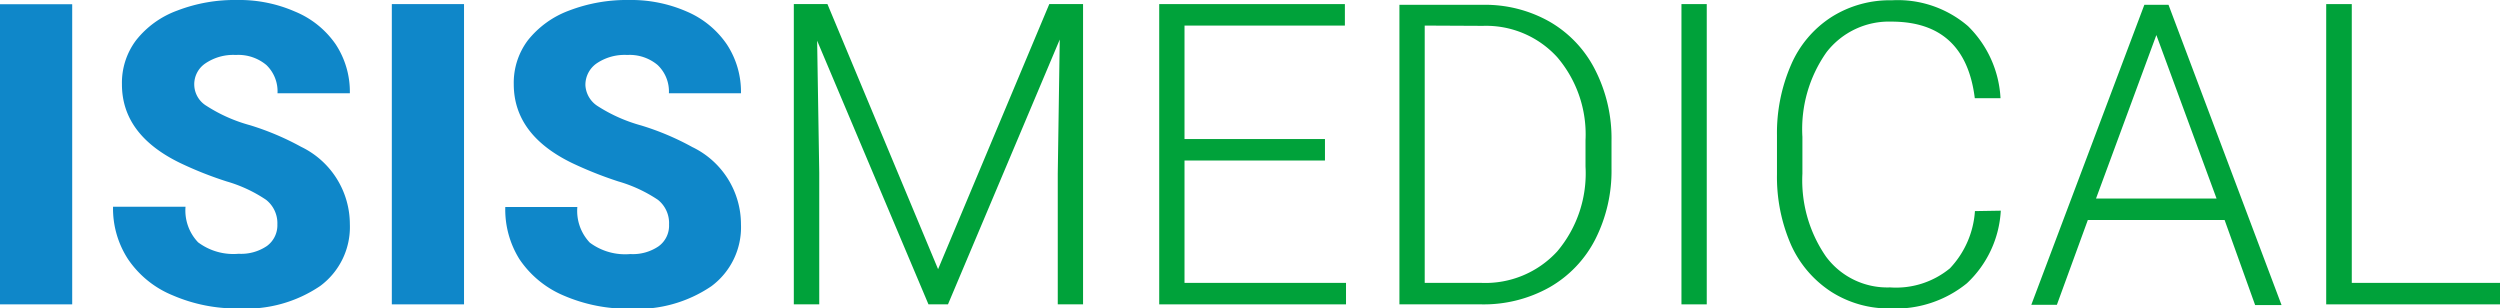
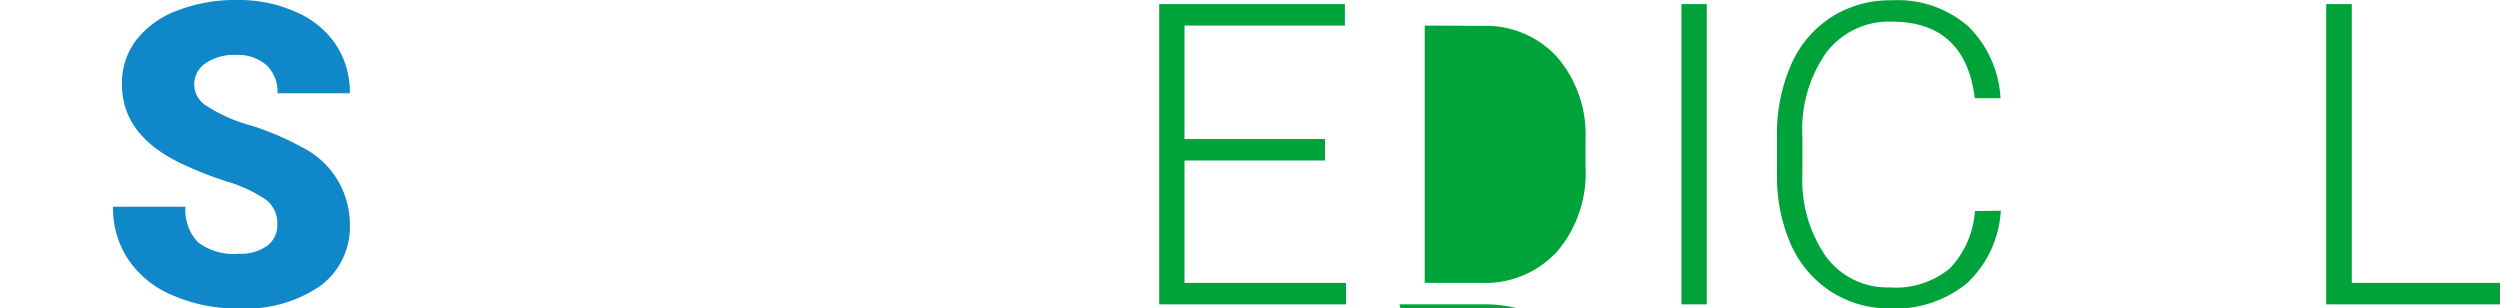
<svg xmlns="http://www.w3.org/2000/svg" id="Calque_1" data-name="Calque 1" viewBox="0 0 176.93 21.83">
  <defs>
    <style>.cls-1{fill:#0f87c9;}.cls-2{fill:#00a23a;}</style>
  </defs>
  <title>ISIS_MEDICAL_logo_short</title>
-   <rect class="cls-1" y="0.3" width="5.11" height="21.24" />
  <path class="cls-1" d="M72.87,138.55a2.11,2.11,0,0,0-.8-1.75,9.9,9.9,0,0,0-2.79-1.3A26.08,26.08,0,0,1,66,134.2q-4.13-2-4.13-5.57a5,5,0,0,1,1-3.12,6.58,6.58,0,0,1,2.91-2.1,11.31,11.31,0,0,1,4.23-.75,9.83,9.83,0,0,1,4.11.82A6.49,6.49,0,0,1,77,125.8a6.11,6.11,0,0,1,1,3.46H72.88a2.58,2.58,0,0,0-.79-2,3.09,3.09,0,0,0-2.16-.71,3.51,3.51,0,0,0-2.16.6,1.78,1.78,0,0,0,.08,3,11,11,0,0,0,3.08,1.37,19.2,19.2,0,0,1,3.62,1.53A6.09,6.09,0,0,1,78,138.52a5.19,5.19,0,0,1-2.1,4.38,9.34,9.34,0,0,1-5.76,1.59,11.37,11.37,0,0,1-4.68-.93A7,7,0,0,1,62.3,141a6.56,6.56,0,0,1-1.06-3.71h5.13a3.26,3.26,0,0,0,.89,2.52,4.17,4.17,0,0,0,2.87.81,3.25,3.25,0,0,0,2-.55,1.82,1.82,0,0,0,.74-1.54" transform="translate(-53.24 -122.66)" />
-   <rect class="cls-1" x="27.73" y="0.29" width="5.11" height="21.25" />
-   <path class="cls-1" d="M100.59,138.55a2.1,2.1,0,0,0-.79-1.75,10,10,0,0,0-2.8-1.3,27.39,27.39,0,0,1-3.27-1.3q-4.12-2-4.13-5.57a5,5,0,0,1,1-3.12,6.69,6.69,0,0,1,2.91-2.1,11.4,11.4,0,0,1,4.24-.75,9.81,9.81,0,0,1,4.1.82,6.52,6.52,0,0,1,2.83,2.32,6.1,6.1,0,0,1,1,3.46h-5.1a2.58,2.58,0,0,0-.8-2,3.08,3.08,0,0,0-2.15-.71,3.52,3.52,0,0,0-2.17.6,1.85,1.85,0,0,0-.79,1.54,1.87,1.87,0,0,0,.87,1.48,11.16,11.16,0,0,0,3.08,1.37,18.92,18.92,0,0,1,3.62,1.53,6.07,6.07,0,0,1,3.44,5.47,5.19,5.19,0,0,1-2.1,4.38,9.34,9.34,0,0,1-5.76,1.59,11.43,11.43,0,0,1-4.68-.93A7.09,7.09,0,0,1,90,141,6.64,6.64,0,0,1,89,137.31H94.1a3.26,3.26,0,0,0,.88,2.52,4.19,4.19,0,0,0,2.87.81,3.23,3.23,0,0,0,2-.55,1.8,1.8,0,0,0,.74-1.54" transform="translate(-53.24 -122.66)" />
-   <polygon class="cls-2" points="58.56 0.29 66.39 19.05 74.26 0.29 76.65 0.29 76.65 21.54 74.86 21.54 74.86 12.29 75 2.8 67.09 21.54 65.71 21.54 57.83 2.88 57.98 12.23 57.98 21.54 56.18 21.54 56.18 0.29 58.56 0.29" />
  <polygon class="cls-2" points="93.77 11.36 83.83 11.36 83.83 20.02 95.26 20.02 95.26 21.54 82.04 21.54 82.04 0.29 95.18 0.29 95.18 1.81 83.83 1.81 83.83 9.84 93.77 9.84 93.77 11.36" />
-   <path class="cls-2" d="M152.28,144.2V123h5.94a9.25,9.25,0,0,1,4.68,1.19,8.19,8.19,0,0,1,3.23,3.41,10.65,10.65,0,0,1,1.16,5v2a10.71,10.71,0,0,1-1.15,5,8.2,8.2,0,0,1-3.25,3.4,9.51,9.51,0,0,1-4.81,1.2Zm1.79-19.73v18.21h4a6.9,6.9,0,0,0,5.38-2.23,8.55,8.55,0,0,0,2-6v-1.87a8.41,8.41,0,0,0-2-5.87,6.81,6.81,0,0,0-5.26-2.22Z" transform="translate(-53.24 -122.66)" />
+   <path class="cls-2" d="M152.28,144.2h5.94a9.25,9.25,0,0,1,4.68,1.19,8.19,8.19,0,0,1,3.23,3.41,10.65,10.65,0,0,1,1.16,5v2a10.71,10.71,0,0,1-1.15,5,8.2,8.2,0,0,1-3.25,3.4,9.51,9.51,0,0,1-4.81,1.2Zm1.79-19.73v18.21h4a6.9,6.9,0,0,0,5.38-2.23,8.55,8.55,0,0,0,2-6v-1.87a8.41,8.41,0,0,0-2-5.87,6.81,6.81,0,0,0-5.26-2.22Z" transform="translate(-53.24 -122.66)" />
  <rect class="cls-2" x="119" y="0.29" width="1.79" height="21.25" />
  <path class="cls-2" d="M194.84,137.57a7.6,7.6,0,0,1-2.4,5.14,8,8,0,0,1-5.42,1.78,7.57,7.57,0,0,1-4.18-1.18A7.75,7.75,0,0,1,180,140a12,12,0,0,1-1-5v-2.76a12.09,12.09,0,0,1,1-5,7.58,7.58,0,0,1,2.85-3.37,7.72,7.72,0,0,1,4.28-1.19,7.62,7.62,0,0,1,5.39,1.83,7.7,7.7,0,0,1,2.3,5.1H193q-.67-5.41-5.88-5.42a5.59,5.59,0,0,0-4.61,2.16,9.43,9.43,0,0,0-1.71,6v2.6a9.47,9.47,0,0,0,1.67,5.87A5.39,5.39,0,0,0,187,143a6,6,0,0,0,4.24-1.35,6.52,6.52,0,0,0,1.77-4.05Z" transform="translate(-53.24 -122.66)" />
-   <path class="cls-2" d="M210.68,138.23H201l-2.19,6H197L205,123h1.71l8,21.25h-1.87Zm-9.1-1.52h8.53l-4.26-11.57Z" transform="translate(-53.24 -122.66)" />
  <polygon class="cls-2" points="166.44 20.02 176.93 20.02 176.93 21.54 164.63 21.54 164.63 0.29 166.44 0.29 166.44 20.02" />
</svg>